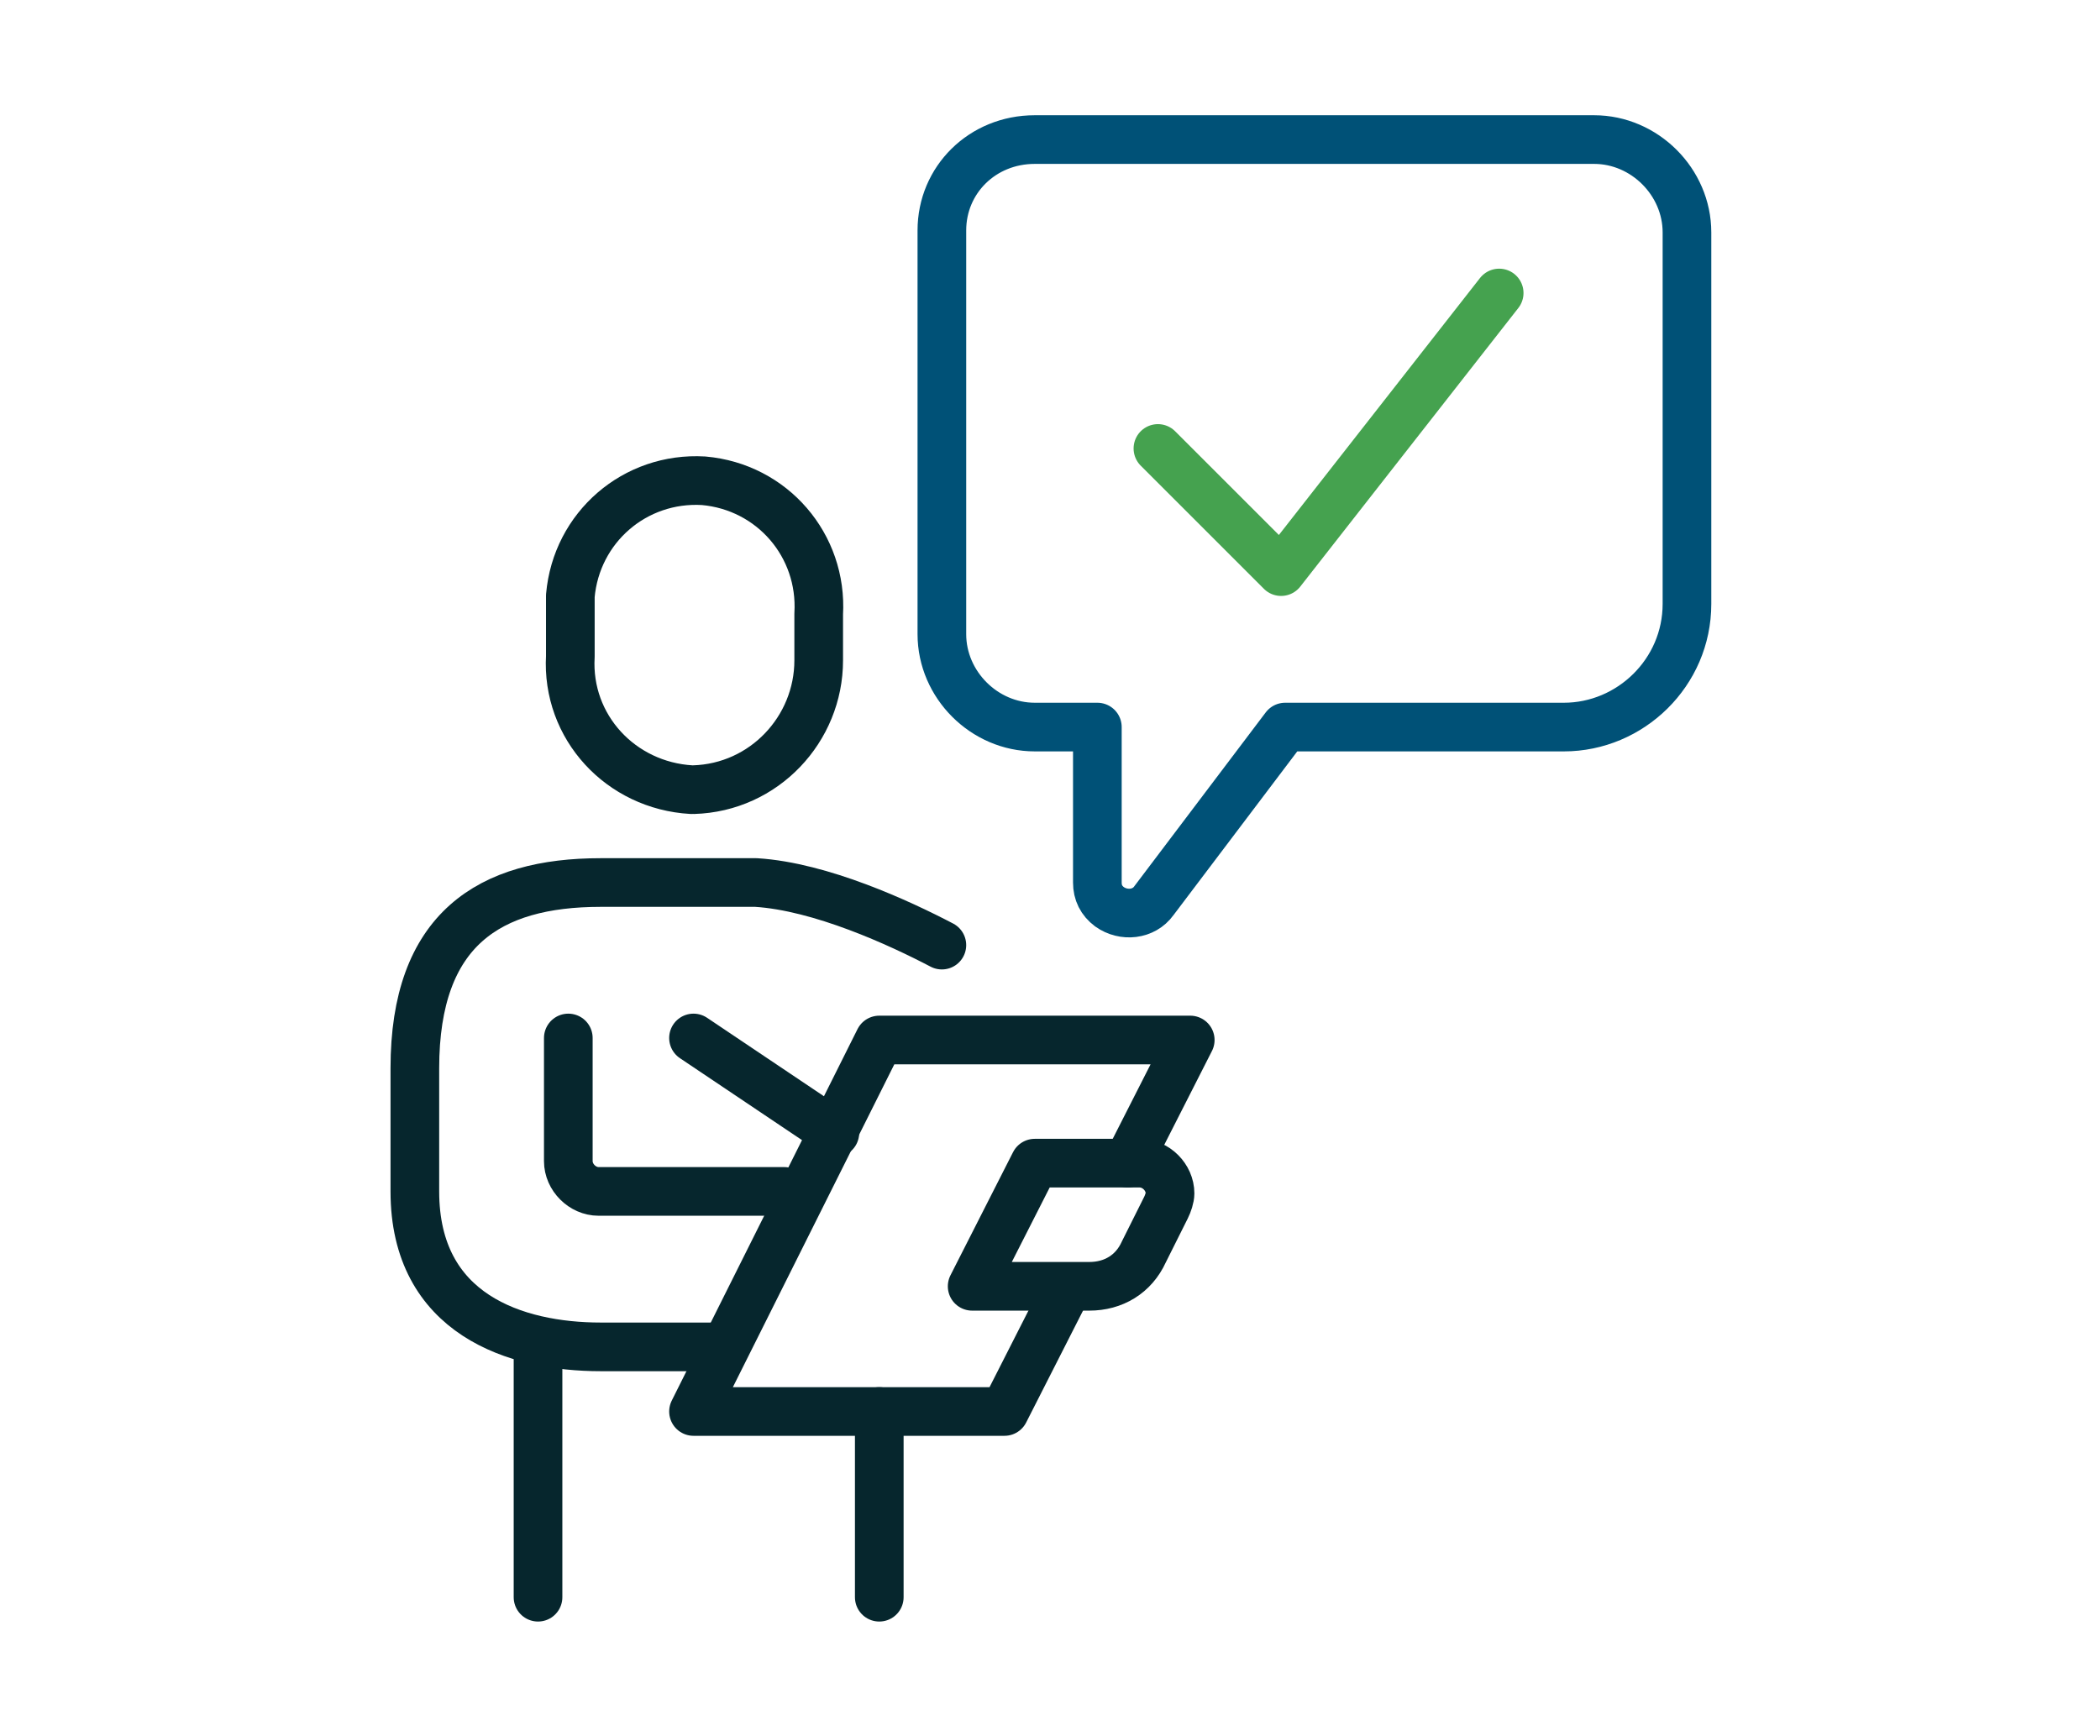
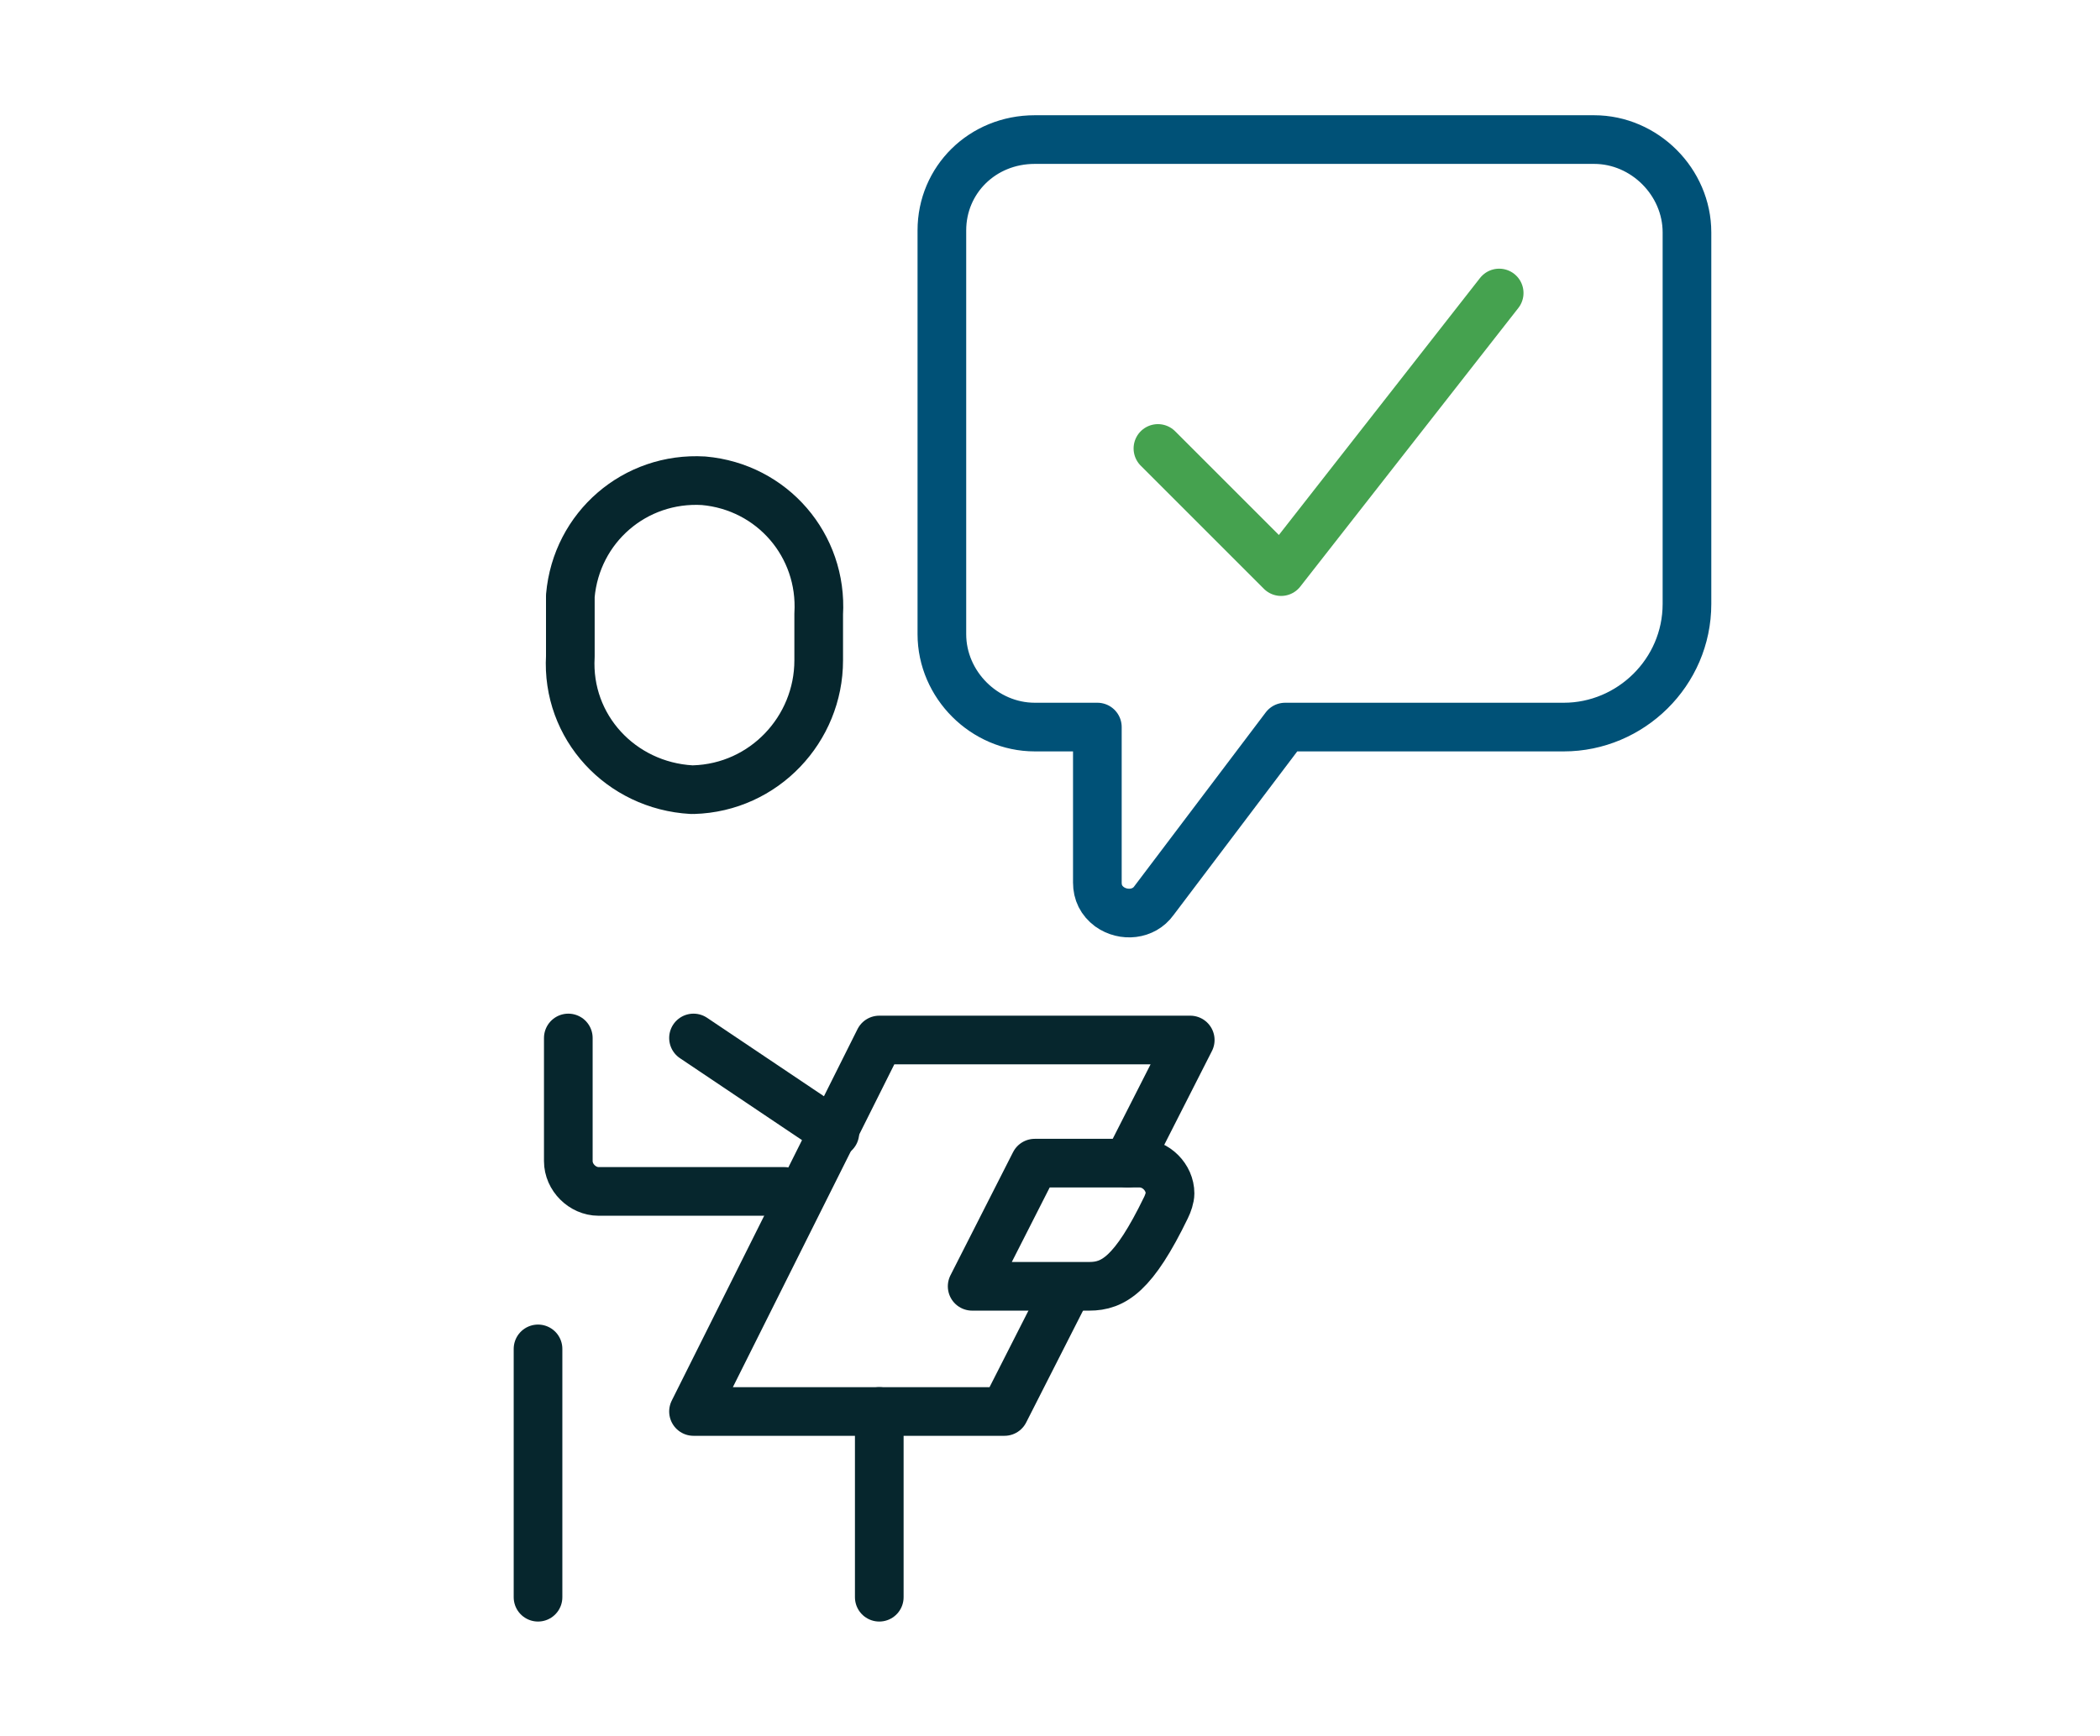
<svg xmlns="http://www.w3.org/2000/svg" xmlns:xlink="http://www.w3.org/1999/xlink" version="1.1" id="レイヤー_1" x="0px" y="0px" viewBox="0 0 104 86" style="enable-background:new 0 0 104 86;" xml:space="preserve">
  <style type="text/css"> .st0{clip-path:url(#SVGID_00000098899981889062149990000002154132960891372680_);} .st1{fill:none;stroke:#06262D;stroke-width:2.41;stroke-linecap:round;stroke-linejoin:round;} .st2{fill:none;stroke:#005177;stroke-width:2.41;stroke-linecap:round;stroke-linejoin:round;} .st3{fill:none;stroke:#45A24F;stroke-width:2.41;stroke-linecap:round;stroke-linejoin:round;} </style>
  <g>
    <defs>
      <rect id="SVGID_1_" width="104" height="86" />
    </defs>
    <clipPath id="SVGID_00000140710356480885201070000017908097318757079226_">
      <use xlink:href="#SVGID_1_" style="overflow:visible;" />
    </clipPath>
    <g id="kol-management-icon" style="clip-path:url(#SVGID_00000140710356480885201070000017908097318757079226_);">
      <g id="Group_2" transform="translate(-1419.655 -543.787)">
        <g id="_7">
          <g id="ICON-5">
            <g id="Group_2-2">
              <path id="Path_5" class="st1" d="M1454,582.9c3.5-0.1,6.2-3,6.2-6.4c0,0,0-0.1,0-0.1v-2.2c0.2-3.4-2.3-6.3-5.7-6.6 c-3.4-0.2-6.3,2.3-6.6,5.7c0,0.3,0,0.6,0,0.8v2.2c-0.2,3.5,2.5,6.4,6,6.6C1453.9,582.9,1453.9,582.9,1454,582.9z" />
-               <path id="Path_6" class="st1" d="M1466.3,590.6c-2.1-1.1-6-2.9-9.2-3.1h-7.7c-5.5,0-9.2,2.3-9.2,9.2v6.1c0,6.1,5,7.7,9.2,7.7 h6.1" />
              <path id="Path_7" class="st1" d="M1447.8,595.2v6.1c0,0.8,0.7,1.5,1.5,1.5h9.2" />
              <line id="Line_1" class="st1" x1="1446.3" y1="610.6" x2="1446.3" y2="622.9" />
              <line id="Line_2" class="st1" x1="1463.2" y1="613.7" x2="1463.2" y2="622.9" />
-               <path id="Path_8" class="st1" d="M1473.6,607.5h-5.8l3.1-6.1h5.2c0.8,0,1.5,0.7,1.5,1.5c0,0.2-0.1,0.5-0.2,0.7l-1.1,2.2 C1475.8,606.9,1474.8,607.5,1473.6,607.5L1473.6,607.5z" />
+               <path id="Path_8" class="st1" d="M1473.6,607.5h-5.8l3.1-6.1h5.2c0.8,0,1.5,0.7,1.5,1.5c0,0.2-0.1,0.5-0.2,0.7C1475.8,606.9,1474.8,607.5,1473.6,607.5L1473.6,607.5z" />
              <line id="Line_3" class="st1" x1="1454" y1="595.2" x2="1461" y2="599.9" />
              <path id="Path_9" class="st1" d="M1475.5,601.4l3.1-6.1h-15.4l-9.2,18.4h15.4l3.1-6.1" />
              <path id="Path_10" class="st2" d="M1470.9,550.7h27.7c2.5,0,4.6,2.1,4.6,4.6v0l0,0v18.4c0,3.4-2.8,6.1-6.1,6.1l0,0h-13.8 l-6.5,8.6c-0.5,0.7-1.5,0.8-2.2,0.3c-0.4-0.3-0.6-0.7-0.6-1.2v-7.7h-3.1c-2.5,0-4.6-2.1-4.6-4.6v0l0,0v-20 C1466.3,552.7,1468.3,550.7,1470.9,550.7L1470.9,550.7z" />
              <path id="Path_11" class="st3" d="M1477,566l6.1,6.1l10.8-13.8" />
            </g>
          </g>
        </g>
      </g>
    </g>
  </g>
</svg>